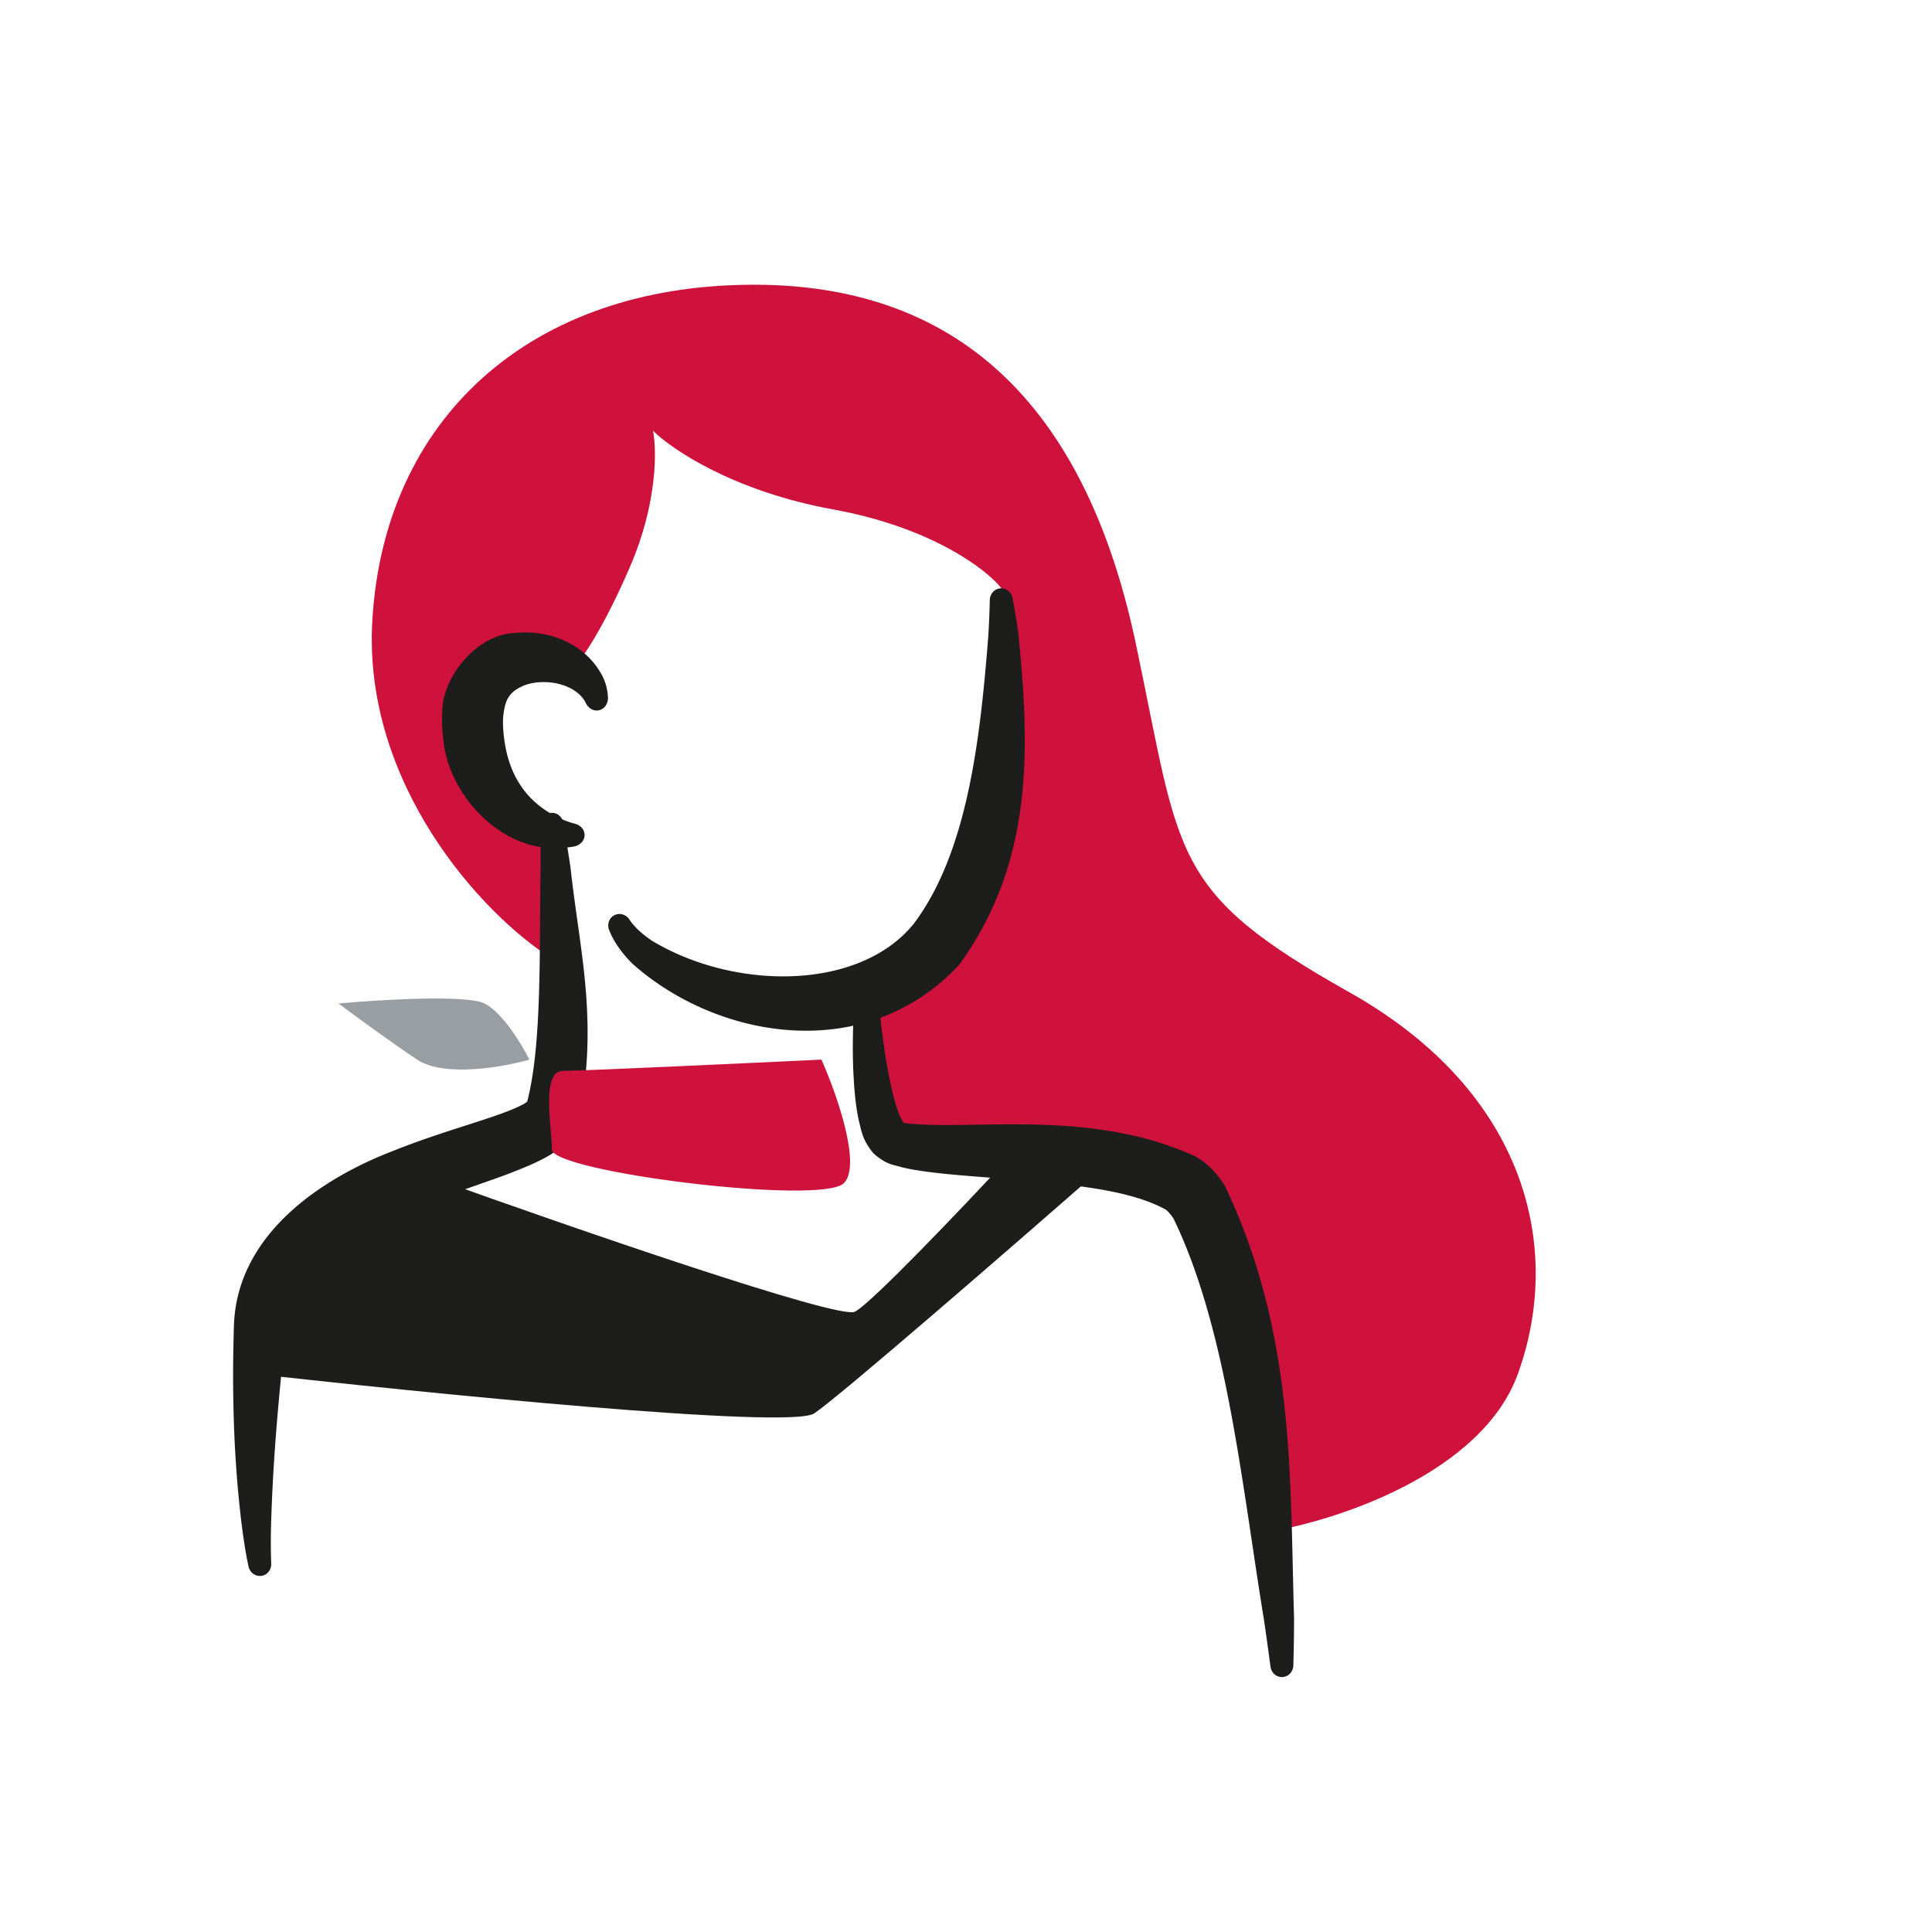
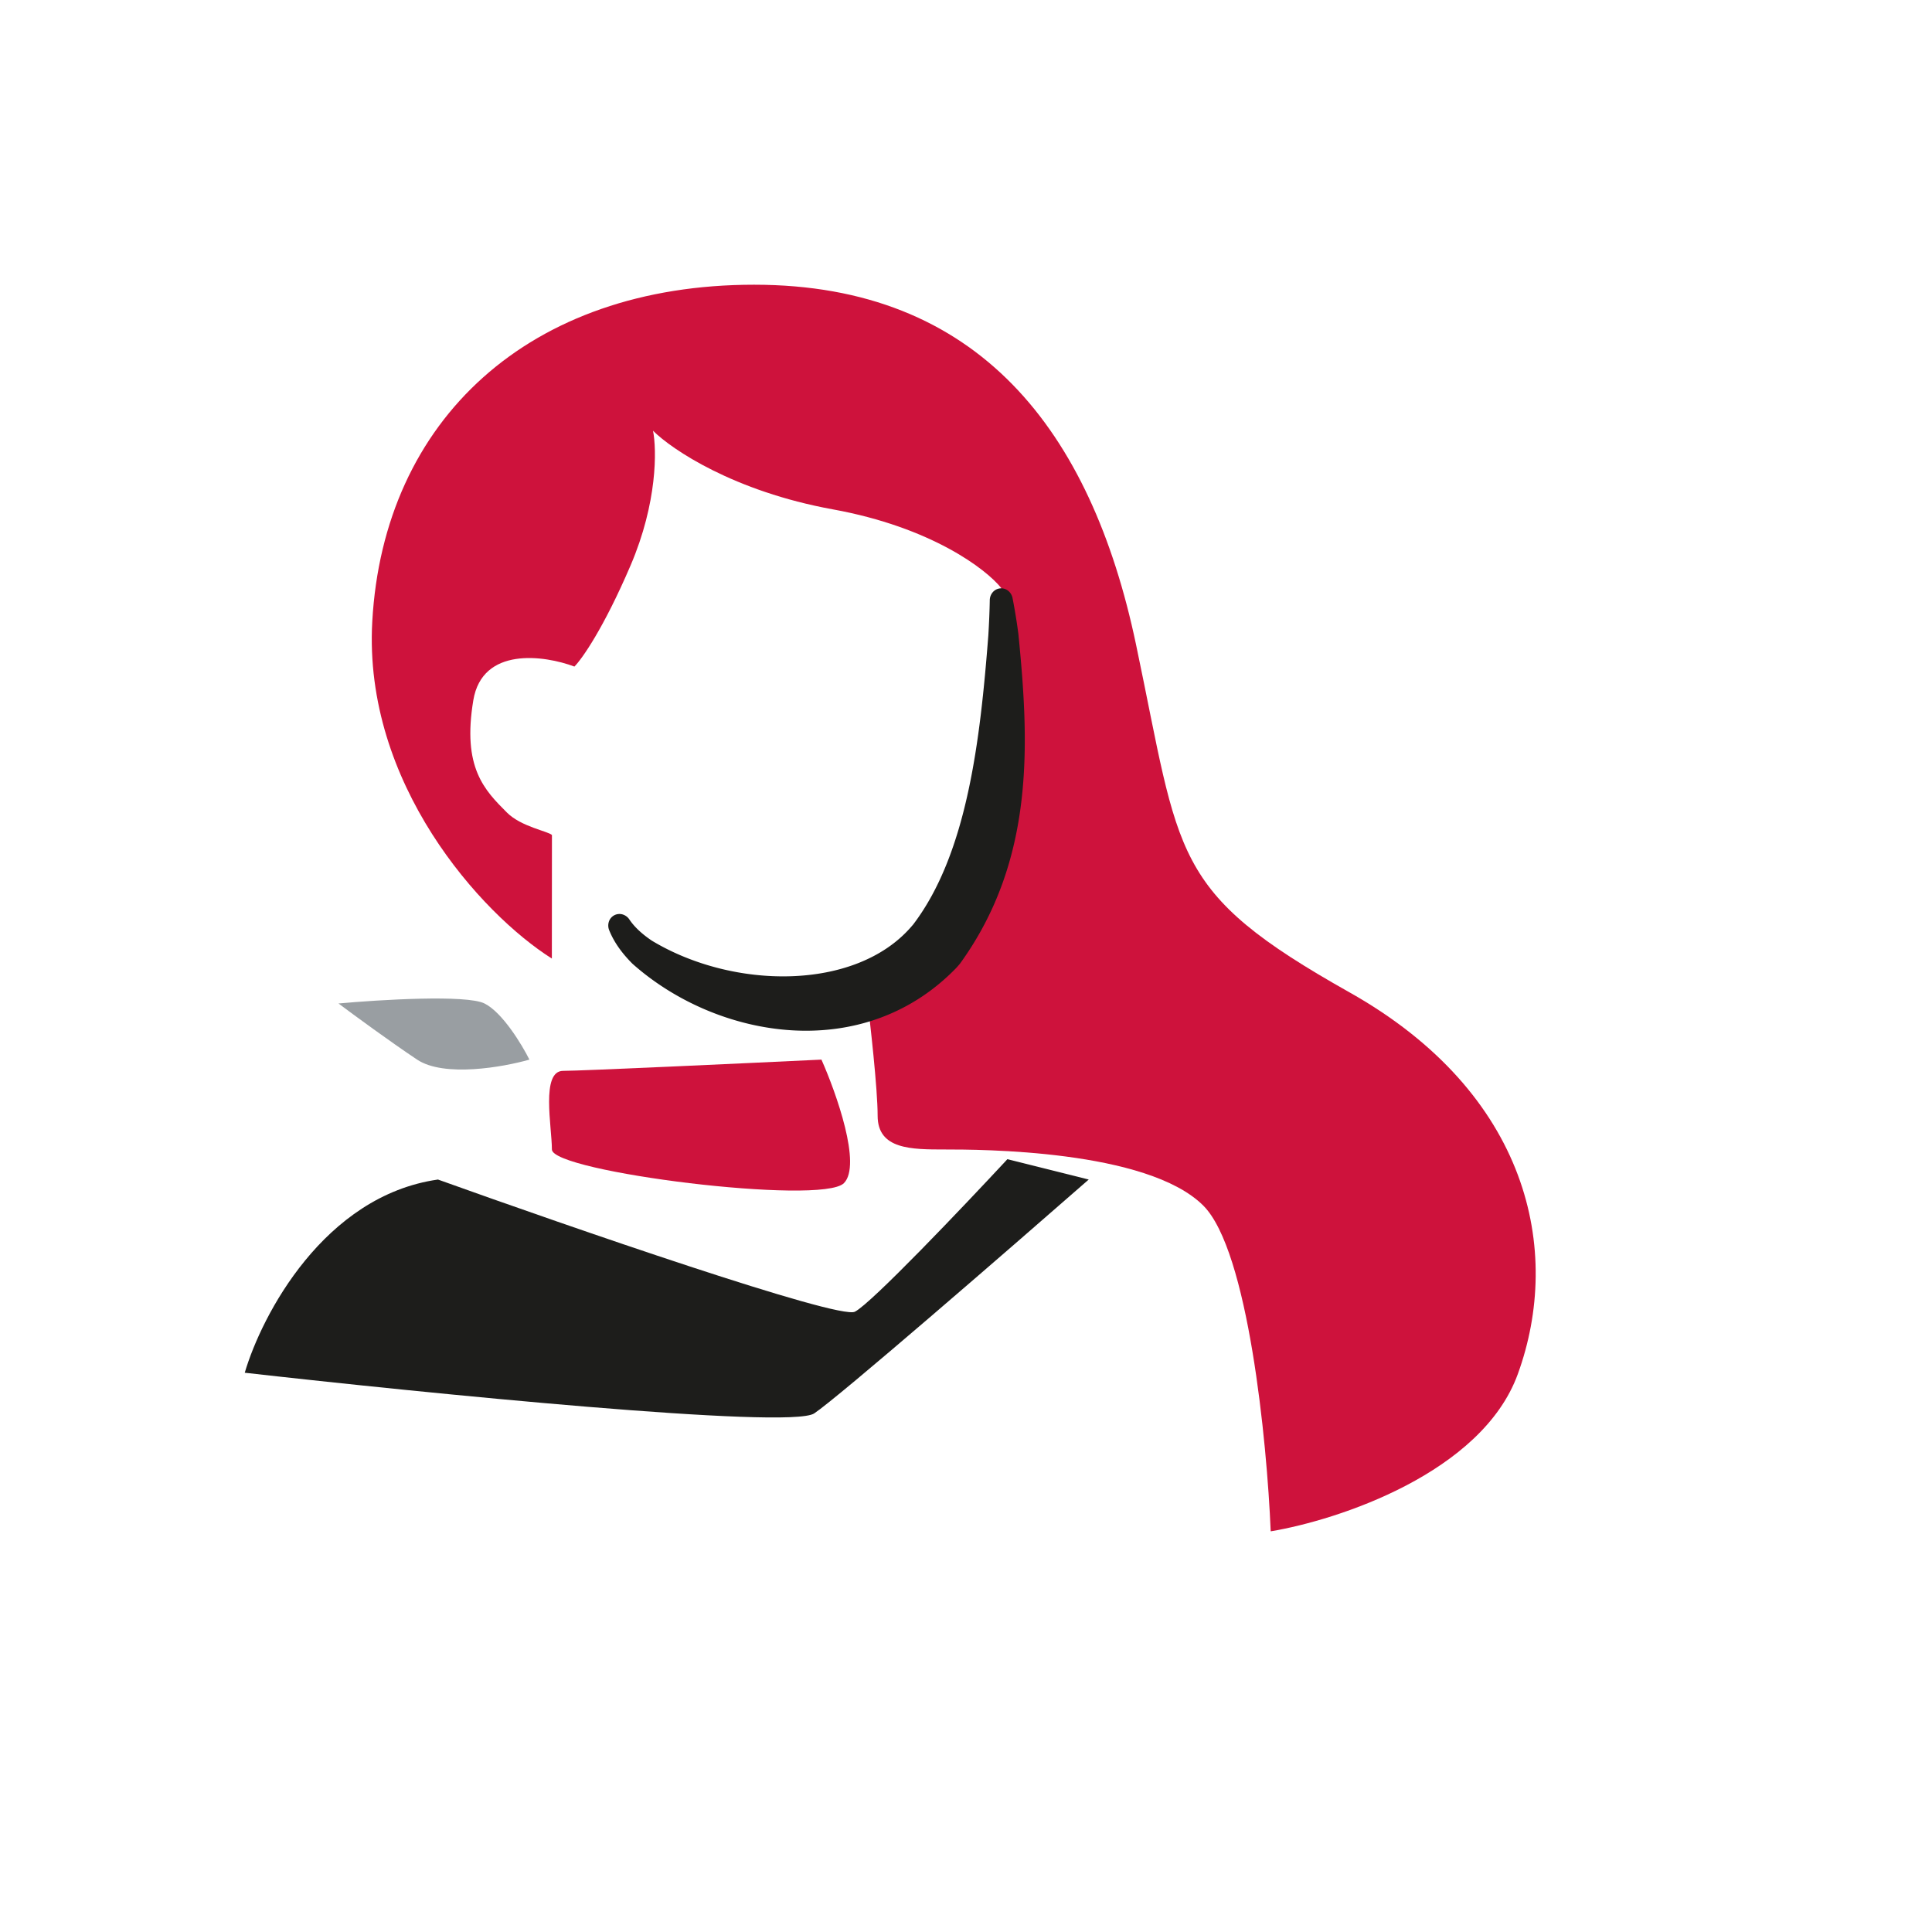
<svg xmlns="http://www.w3.org/2000/svg" fill="none" viewBox="0 0 95 95">
-   <path fill="#CE123C" d="M18.305 30.567c-.442 7.952 5.334 14.358 8.831 16.567l.004-6.075c-.184-.184-1.514-.405-2.213-1.104-1.104-1.105-2.205-2.209-1.653-5.522.442-2.651 3.498-2.21 4.971-1.657.368-.368 1.435-1.878 2.76-4.97 1.326-3.093 1.29-5.707 1.105-6.627.92.92 3.976 2.982 8.836 3.866 4.86.883 7.547 2.945 8.283 3.865.553 2.577 1.105 8.946-1.104 13.806-2.209 4.86-4.602 6.075-5.522 6.075.184 1.472.552 4.749.552 6.074 0 1.657 1.657 1.657 3.313 1.657 1.657 0 9.94 0 12.702 2.761 2.209 2.21 3.129 11.597 3.313 16.015 3.313-.552 10.382-2.872 12.15-7.731 2.208-6.075.551-13.806-8.284-18.776-8.836-4.97-8.284-6.627-10.493-17.12C53.647 21.18 48.125 14 37.08 14c-11.044 0-18.223 6.627-18.775 16.567z" />
+   <path fill="#CE123C" d="M18.305 30.567c-.442 7.952 5.334 14.358 8.831 16.567l.004-6.075c-.184-.184-1.514-.405-2.213-1.104-1.104-1.105-2.205-2.209-1.653-5.522.442-2.651 3.498-2.21 4.971-1.657.368-.368 1.435-1.878 2.76-4.97 1.326-3.093 1.29-5.707 1.105-6.627.92.92 3.976 2.982 8.836 3.866 4.86.883 7.547 2.945 8.283 3.865.553 2.577 1.105 8.946-1.104 13.806-2.209 4.86-4.602 6.075-5.522 6.075.184 1.472.552 4.749.552 6.074 0 1.657 1.657 1.657 3.313 1.657 1.657 0 9.94 0 12.702 2.761 2.209 2.21 3.129 11.597 3.313 16.015 3.313-.552 10.382-2.872 12.15-7.731 2.208-6.075.551-13.806-8.284-18.776-8.836-4.97-8.284-6.627-10.493-17.12C53.647 21.18 48.125 14 37.08 14c-11.044 0-18.223 6.627-18.775 16.567" />
  <path fill="#1D1D1B" d="M49.79 29.411a.613.613 0 00-.215-.36.551.551 0 00-.394-.12.552.552 0 00-.366.19.613.613 0 00-.146.392c-.01.575-.036 1.154-.071 1.733-.396 5.085-1.022 10.697-3.694 14.212a6.005 6.005 0 01-.11.127c-2.744 3.145-8.746 3.083-12.745.667-.433-.292-.826-.634-1.093-1.027a.613.613 0 00-.33-.257.551.551 0 00-.411.032.551.551 0 00-.272.31.613.613 0 00.007.418c.26.654.683 1.192 1.144 1.656 4.138 3.689 11.329 4.979 15.943.194a8.41 8.41 0 00.166-.192c3.713-5.13 3.398-10.895 2.875-16.195a28.443 28.443 0 00-.289-1.78z" />
-   <path fill="#1D1D1B" d="M43.164 48.79a.599.599 0 00-.177-.382.554.554 0 00-.385-.158.554.554 0 00-.386.158.599.599 0 00-.177.382c-.062.79-.094 1.58-.102 2.375a25.55 25.55 0 00.094 2.59c.042.441.097.88.199 1.349.128.471.153.93.726 1.615.657.576.996.549 1.368.672.367.09.68.142 1.014.191.646.094 1.267.153 1.886.208 1.235.107 2.441.187 3.635.296 2.338.223 4.843.498 6.462 1.392.026.007.224.192.391.456 2.62 5.433 3.335 12.969 4.44 19.717.112.772.219 1.538.32 2.302a.6.6 0 00.197.372c.109.096.25.146.393.139a.554.554 0 00.377-.178.6.6 0 00.157-.39c.023-.78.034-1.561.035-2.349-.211-7.081.04-14.002-3.41-21.26-.32-.468-.677-.97-1.414-1.409-5.208-2.418-11.102-1.242-14.351-1.659.005.072-.22-.318-.32-.636a10.42 10.42 0 01-.305-1.109 28.998 28.998 0 01-.415-2.4 44.819 44.819 0 01-.252-2.284zm-15.467-8.334a.6.6 0 00-.21-.364.553.553 0 00-.399-.122.554.554 0 00-.37.192.6.6 0 00-.141.396c.004.738.005 1.493.003 2.237-.066 3.887.084 8.64-.678 11.453.113-.19-.008-.023-.205.067-.205.11-.458.22-.738.328-.558.215-1.174.414-1.8.616-1.257.404-2.562.822-3.859 1.345-3.321 1.28-7.7 4.007-7.8 8.662-.096 3.164-.017 6.334.358 9.49.094.757.197 1.507.364 2.278.032.14.112.267.23.352a.554.554 0 00.403.102.554.554 0 00.36-.21.601.601 0 00.12-.403 30.425 30.425 0 01.003-2.189c.099-3.084.378-6.168.72-9.237.283-2.982 3.206-4.81 6.365-6.063 1.18-.476 2.409-.892 3.68-1.342a29.544 29.544 0 001.958-.755c.346-.154.68-.311 1.066-.547.368-.251.816-.469 1.245-1.26 1.13-5.086.137-8.617-.315-12.794a83.59 83.59 0 00-.36-2.232z" />
-   <path fill="#1D1D1B" d="M28.24 41.622a.683.683 0 00.357-.196.54.54 0 00.148-.367.54.54 0 00-.148-.366.683.683 0 00-.357-.196 4.437 4.437 0 01-.706-.257c-1.883-.878-2.644-2.464-2.784-4.315a4.528 4.528 0 01-.01-.655c.088-.873.283-1.248 1.044-1.57.75-.285 1.904-.204 2.613.367.157.128.293.283.396.476a.683.683 0 00.262.311c.119.073.257.1.388.073a.54.54 0 00.33-.216.682.682 0 00.123-.389 2.658 2.658 0 00-.282-1.1c-.835-1.555-2.572-2.287-4.344-2.092-1.86.086-3.57 2.218-3.523 3.95-.026.402-.007.789.043 1.174.18 2.707 2.727 5.482 5.444 5.437.334.011.672-.007 1.006-.07z" />
  <path fill="#CE123C" d="M41.496 58.178c.884-.883-.368-4.418-1.104-6.075-3.866.185-11.818.553-12.702.553-1.104 0-.552 2.76-.552 3.865 0 1.105 13.254 2.761 14.358 1.657z" />
  <path fill="#999EA2" d="M23.824 49.343c.883.441 1.84 2.024 2.208 2.76-1.288.369-4.197.884-5.522 0-1.325-.883-3.13-2.208-3.866-2.76 2.025-.185 6.296-.442 7.18 0z" />
  <path fill="#1D1D1B" d="M42.035 64.5c-.8.4-14-4.167-20.5-6.5-5.6.8-8.667 6.667-9.5 9.5 8.834 1 26.8 2.8 28 2 1.2-.8 9.5-8 13.5-11.5l-4-1c-2.166 2.333-6.7 7.1-7.5 7.5z" />
</svg>